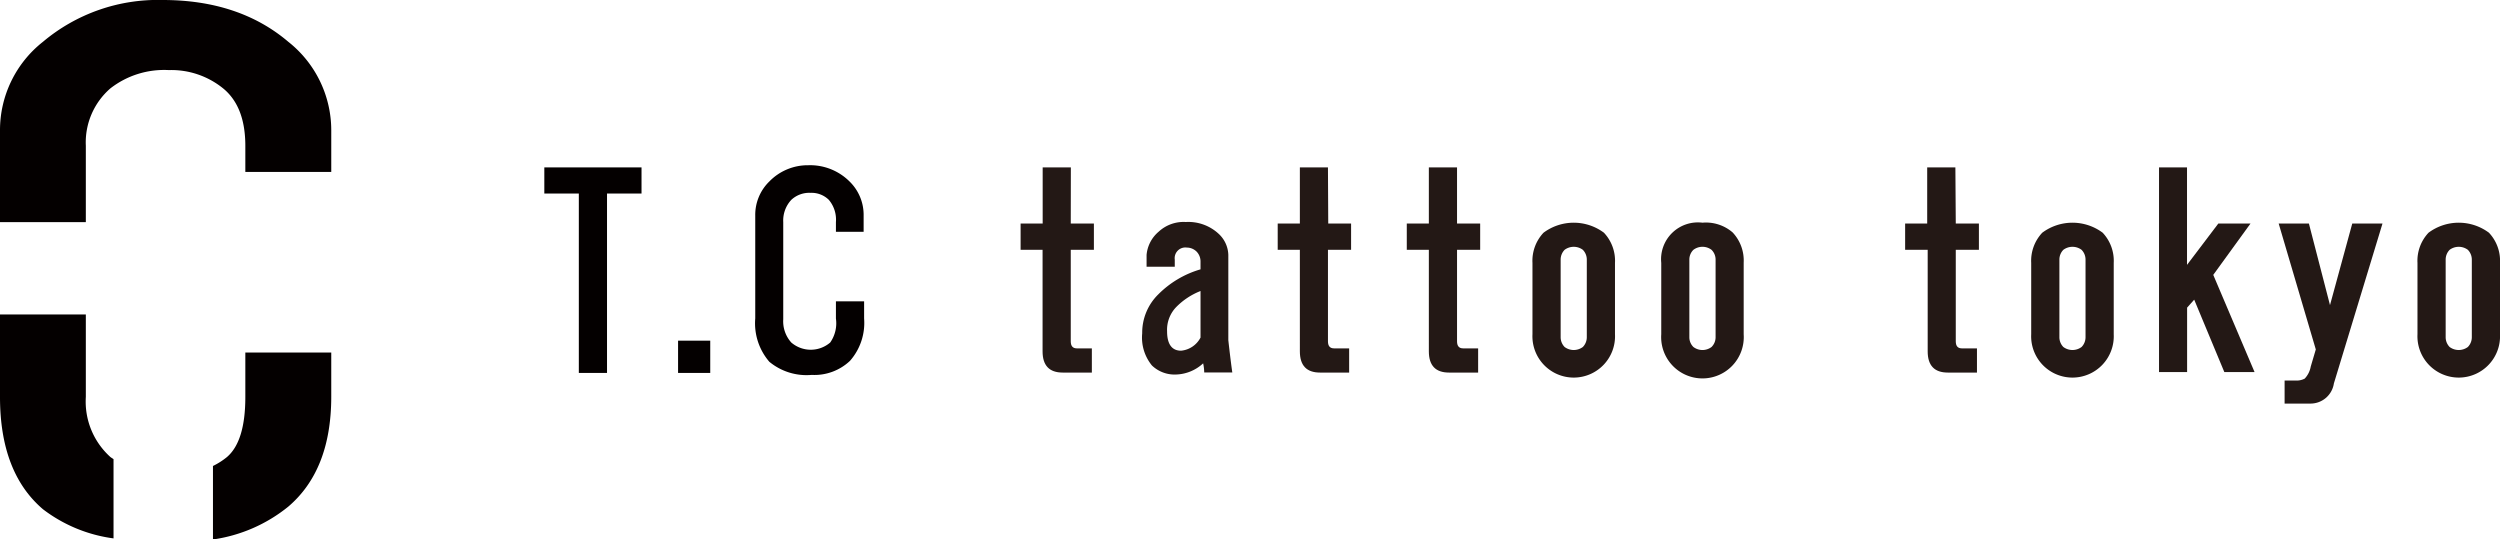
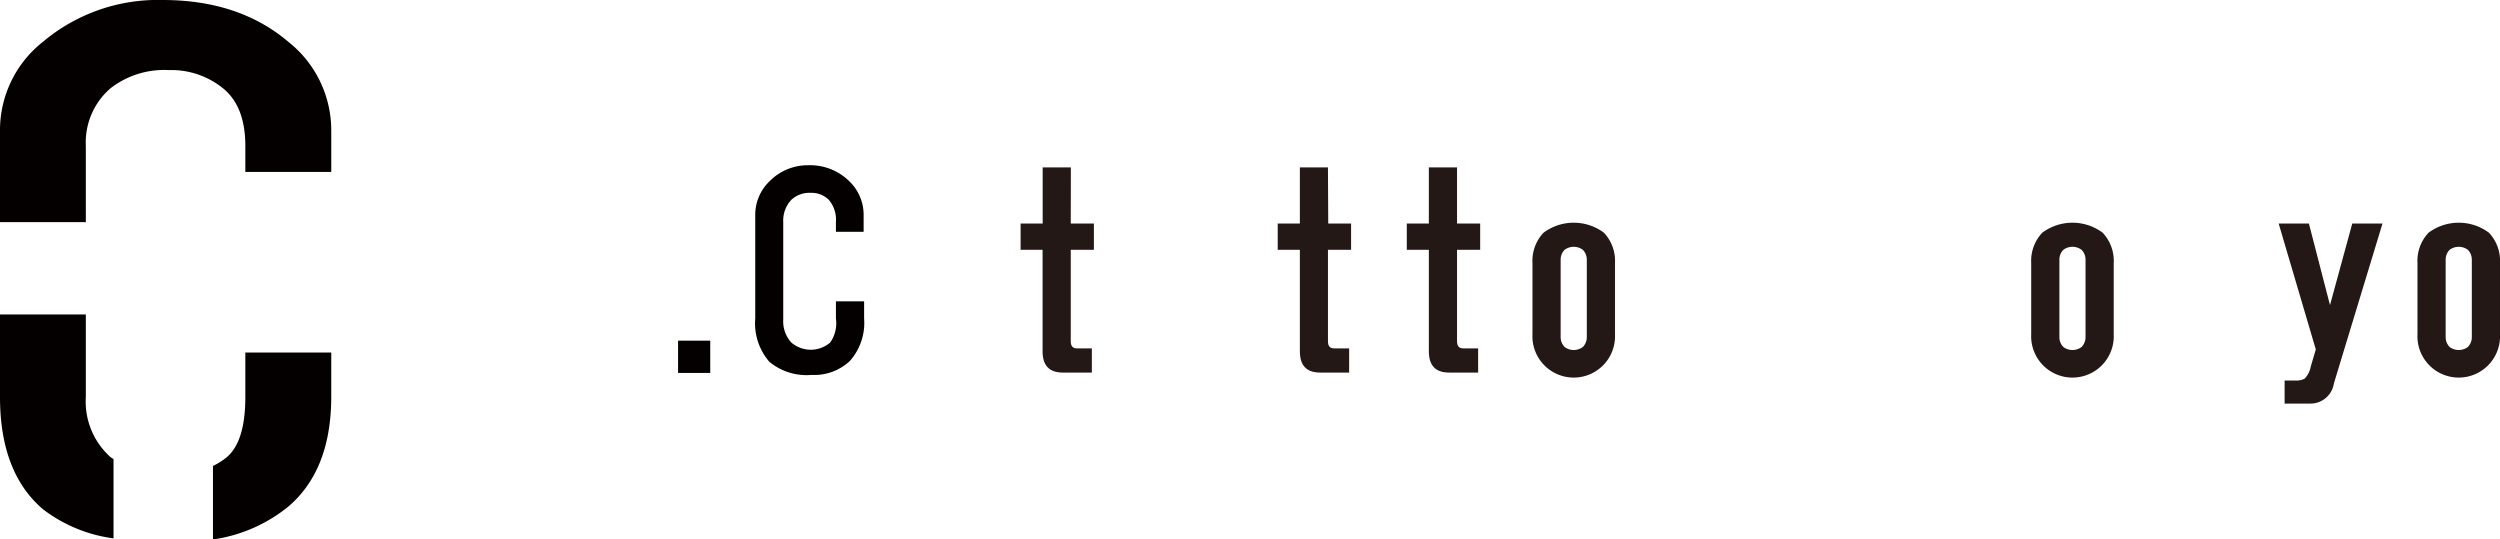
<svg xmlns="http://www.w3.org/2000/svg" viewBox="0 0 257.2 55.5">
  <defs>
    <style>.cls-1{fill:#231815;}.cls-2{fill:#040000;}</style>
  </defs>
  <g id="レイヤー_2" data-name="レイヤー 2">
    <g id="レイヤー_1-2" data-name="レイヤー 1">
      <path class="cls-1" d="M110.16,23h2.38V25.7h-2.38v9.42c0,.48.21.72.62.72h1.55v2.49h-3c-1.38,0-2.07-.73-2.07-2.18V25.7H105V23h2.27V17.22h2.9Z" />
-       <path class="cls-1" d="M125.37,24.05a3.07,3.07,0,0,1,1,2.17V35c.14,1.25.27,2.35.41,3.32h-2.89a4.86,4.86,0,0,0-.11-.94A4.29,4.29,0,0,1,121,38.53a3.37,3.37,0,0,1-2.49-.93,4.53,4.53,0,0,1-1-3.31,5.52,5.52,0,0,1,1.65-4,10.1,10.1,0,0,1,4.35-2.58v-.83a1.45,1.45,0,0,0-.41-1,1.43,1.43,0,0,0-1-.41,1.1,1.1,0,0,0-1.24,1.24v.73h-2.9V26.22a3.54,3.54,0,0,1,1.24-2.38,3.78,3.78,0,0,1,2.8-1A4.58,4.58,0,0,1,125.37,24.05Zm-1.86,5.89A7.17,7.17,0,0,0,121,31.6a3.36,3.36,0,0,0-.93,2.48c0,1.31.48,2,1.44,2a2.53,2.53,0,0,0,2-1.35Z" />
      <path class="cls-1" d="M136.65,23H139V25.7h-2.38v9.42c0,.48.21.72.62.72h1.56v2.49h-3c-1.38,0-2.07-.73-2.07-2.18V25.7h-2.28V23h2.28V17.22h2.89Z" />
      <path class="cls-1" d="M149.9,23h2.38V25.7H149.9v9.42c0,.48.21.72.62.72h1.55v2.49h-3c-1.38,0-2.07-.73-2.07-2.18V25.7h-2.27V23H147V17.22h2.9Z" />
      <path class="cls-1" d="M166.15,34.39a4.25,4.25,0,1,1-8.49,0V27.05a4.21,4.21,0,0,1,1.14-3.11,5.2,5.2,0,0,1,6.21,0,4.21,4.21,0,0,1,1.14,3.11Zm-5.59.31a1.43,1.43,0,0,0,.41,1,1.57,1.57,0,0,0,1.87,0,1.43,1.43,0,0,0,.41-1v-8a1.43,1.43,0,0,0-.41-1,1.57,1.57,0,0,0-1.87,0,1.43,1.43,0,0,0-.41,1Z" />
-       <path class="cls-1" d="M179.39,34.39a4.25,4.25,0,1,1-8.48,0V27.05a3.79,3.79,0,0,1,4.24-4.14,4.2,4.2,0,0,1,3.1,1,4.21,4.21,0,0,1,1.14,3.11Zm-5.59.31a1.4,1.4,0,0,0,.42,1,1.55,1.55,0,0,0,1.86,0,1.4,1.4,0,0,0,.42-1v-8a1.4,1.4,0,0,0-.42-1,1.55,1.55,0,0,0-1.86,0,1.4,1.4,0,0,0-.42,1Z" />
-       <path class="cls-1" d="M201.21,23h2.38V25.7h-2.38v9.42c0,.48.21.72.62.72h1.56v2.49h-3c-1.38,0-2.07-.73-2.07-2.18V25.7H196V23h2.27V17.22h2.9Z" />
      <path class="cls-1" d="M217.46,34.39a4.25,4.25,0,1,1-8.49,0V27.05a4.21,4.21,0,0,1,1.14-3.11,5.2,5.2,0,0,1,6.21,0,4.21,4.21,0,0,1,1.14,3.11Zm-5.59.31a1.43,1.43,0,0,0,.41,1,1.57,1.57,0,0,0,1.87,0,1.43,1.43,0,0,0,.41-1v-8a1.43,1.43,0,0,0-.41-1,1.57,1.57,0,0,0-1.87,0,1.43,1.43,0,0,0-.41,1Z" />
-       <path class="cls-1" d="M225,27.25,228.22,23h3.31l-3.83,5.28,4.25,10h-3.11l-3.1-7.45-.73.82v6.63h-2.89V17.22H225Z" />
      <path class="cls-1" d="M239.71,31.39,242,23h3.11l-5,16.45a2.43,2.43,0,0,1-2.38,2.07h-2.69V39.15h1.14a1.78,1.78,0,0,0,.93-.2,2.44,2.44,0,0,0,.62-1.24l.52-1.76L234.43,23h3.11Z" />
      <path class="cls-1" d="M257.2,34.39a4.25,4.25,0,1,1-8.49,0V27.05a4.21,4.21,0,0,1,1.14-3.11,5.2,5.2,0,0,1,6.21,0,4.21,4.21,0,0,1,1.14,3.11Zm-5.59.31a1.43,1.43,0,0,0,.41,1,1.57,1.57,0,0,0,1.87,0,1.43,1.43,0,0,0,.41-1v-8a1.43,1.43,0,0,0-.41-1,1.57,1.57,0,0,0-1.87,0,1.43,1.43,0,0,0-.41,1Z" />
-       <path class="cls-2" d="M66,19.91H62.45V38.37h-2.9V19.91H56V17.22H66Z" />
      <path class="cls-2" d="M73.07,38.37H69.76V35.05h3.31Z" />
      <path class="cls-2" d="M87.4,18.67a4.79,4.79,0,0,1,1.45,3.52v1.66H86v-1a3.16,3.16,0,0,0-.73-2.29,2.52,2.52,0,0,0-1.86-.72,2.71,2.71,0,0,0-2,.72,3.12,3.12,0,0,0-.83,2.29v10a3.26,3.26,0,0,0,.83,2.39,3.07,3.07,0,0,0,4,0A3.45,3.45,0,0,0,86,32.77V31h2.9v1.76a5.91,5.91,0,0,1-1.45,4.36,5.32,5.32,0,0,1-3.94,1.45,6,6,0,0,1-4.36-1.35,6.06,6.06,0,0,1-1.45-4.46V22.19a4.79,4.79,0,0,1,1.45-3.52A5.51,5.51,0,0,1,83.15,17,5.74,5.74,0,0,1,87.4,18.67Z" />
      <path class="cls-2" d="M8.83,22.85V15a7.35,7.35,0,0,1,2.53-5.91,9,9,0,0,1,6-1.88A8.46,8.46,0,0,1,23,9.13Q25.24,11,25.24,15v2.69h8.84v-4.3A11.6,11.6,0,0,0,29.66,4.3Q24.6,0,16.72,0A18.34,18.34,0,0,0,4.42,4.3,11.57,11.57,0,0,0,0,13.43v9.42Z" />
      <path class="cls-2" d="M11.68,47.24c-.1-.08-.22-.14-.32-.22a7.67,7.67,0,0,1-2.53-6.18V32.35H0v8.49q0,7.78,4.42,11.55a15.24,15.24,0,0,0,7.26,3Z" />
      <path class="cls-2" d="M25.24,40.84q0,4.56-1.89,6.18a7.36,7.36,0,0,1-1.44.92V55.5a15.84,15.84,0,0,0,7.75-3.38q4.41-3.76,4.42-11.28V36.27H25.24Z" />
    </g>
  </g>
</svg>